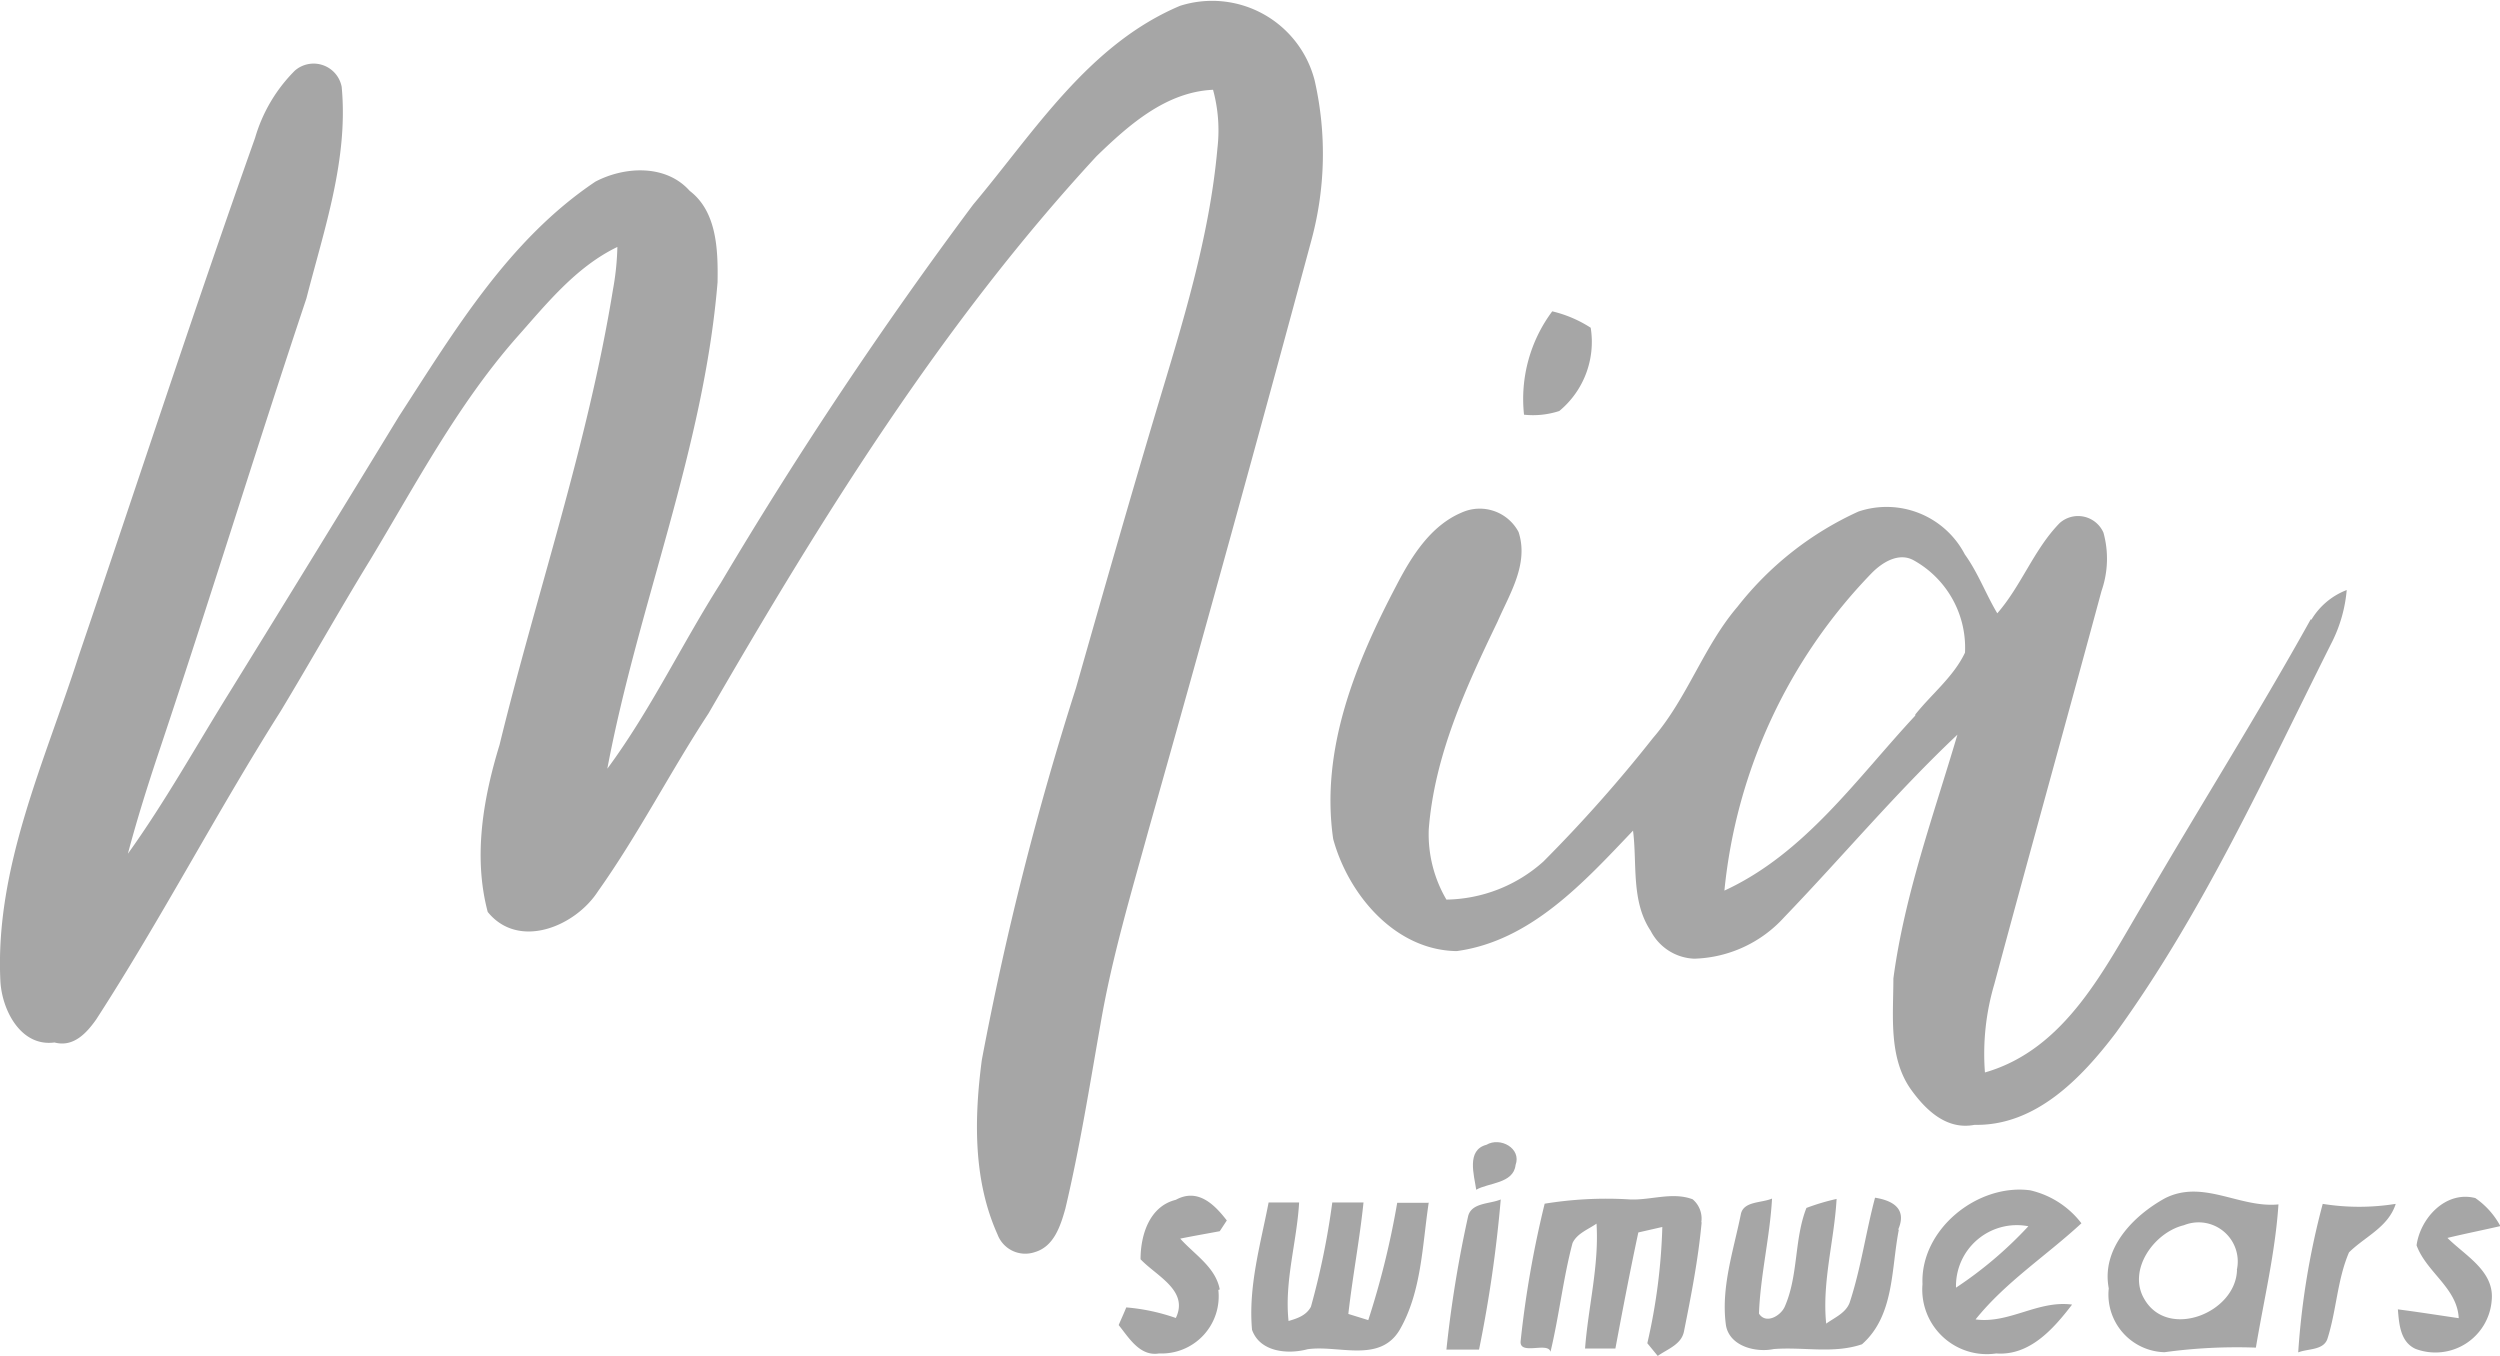
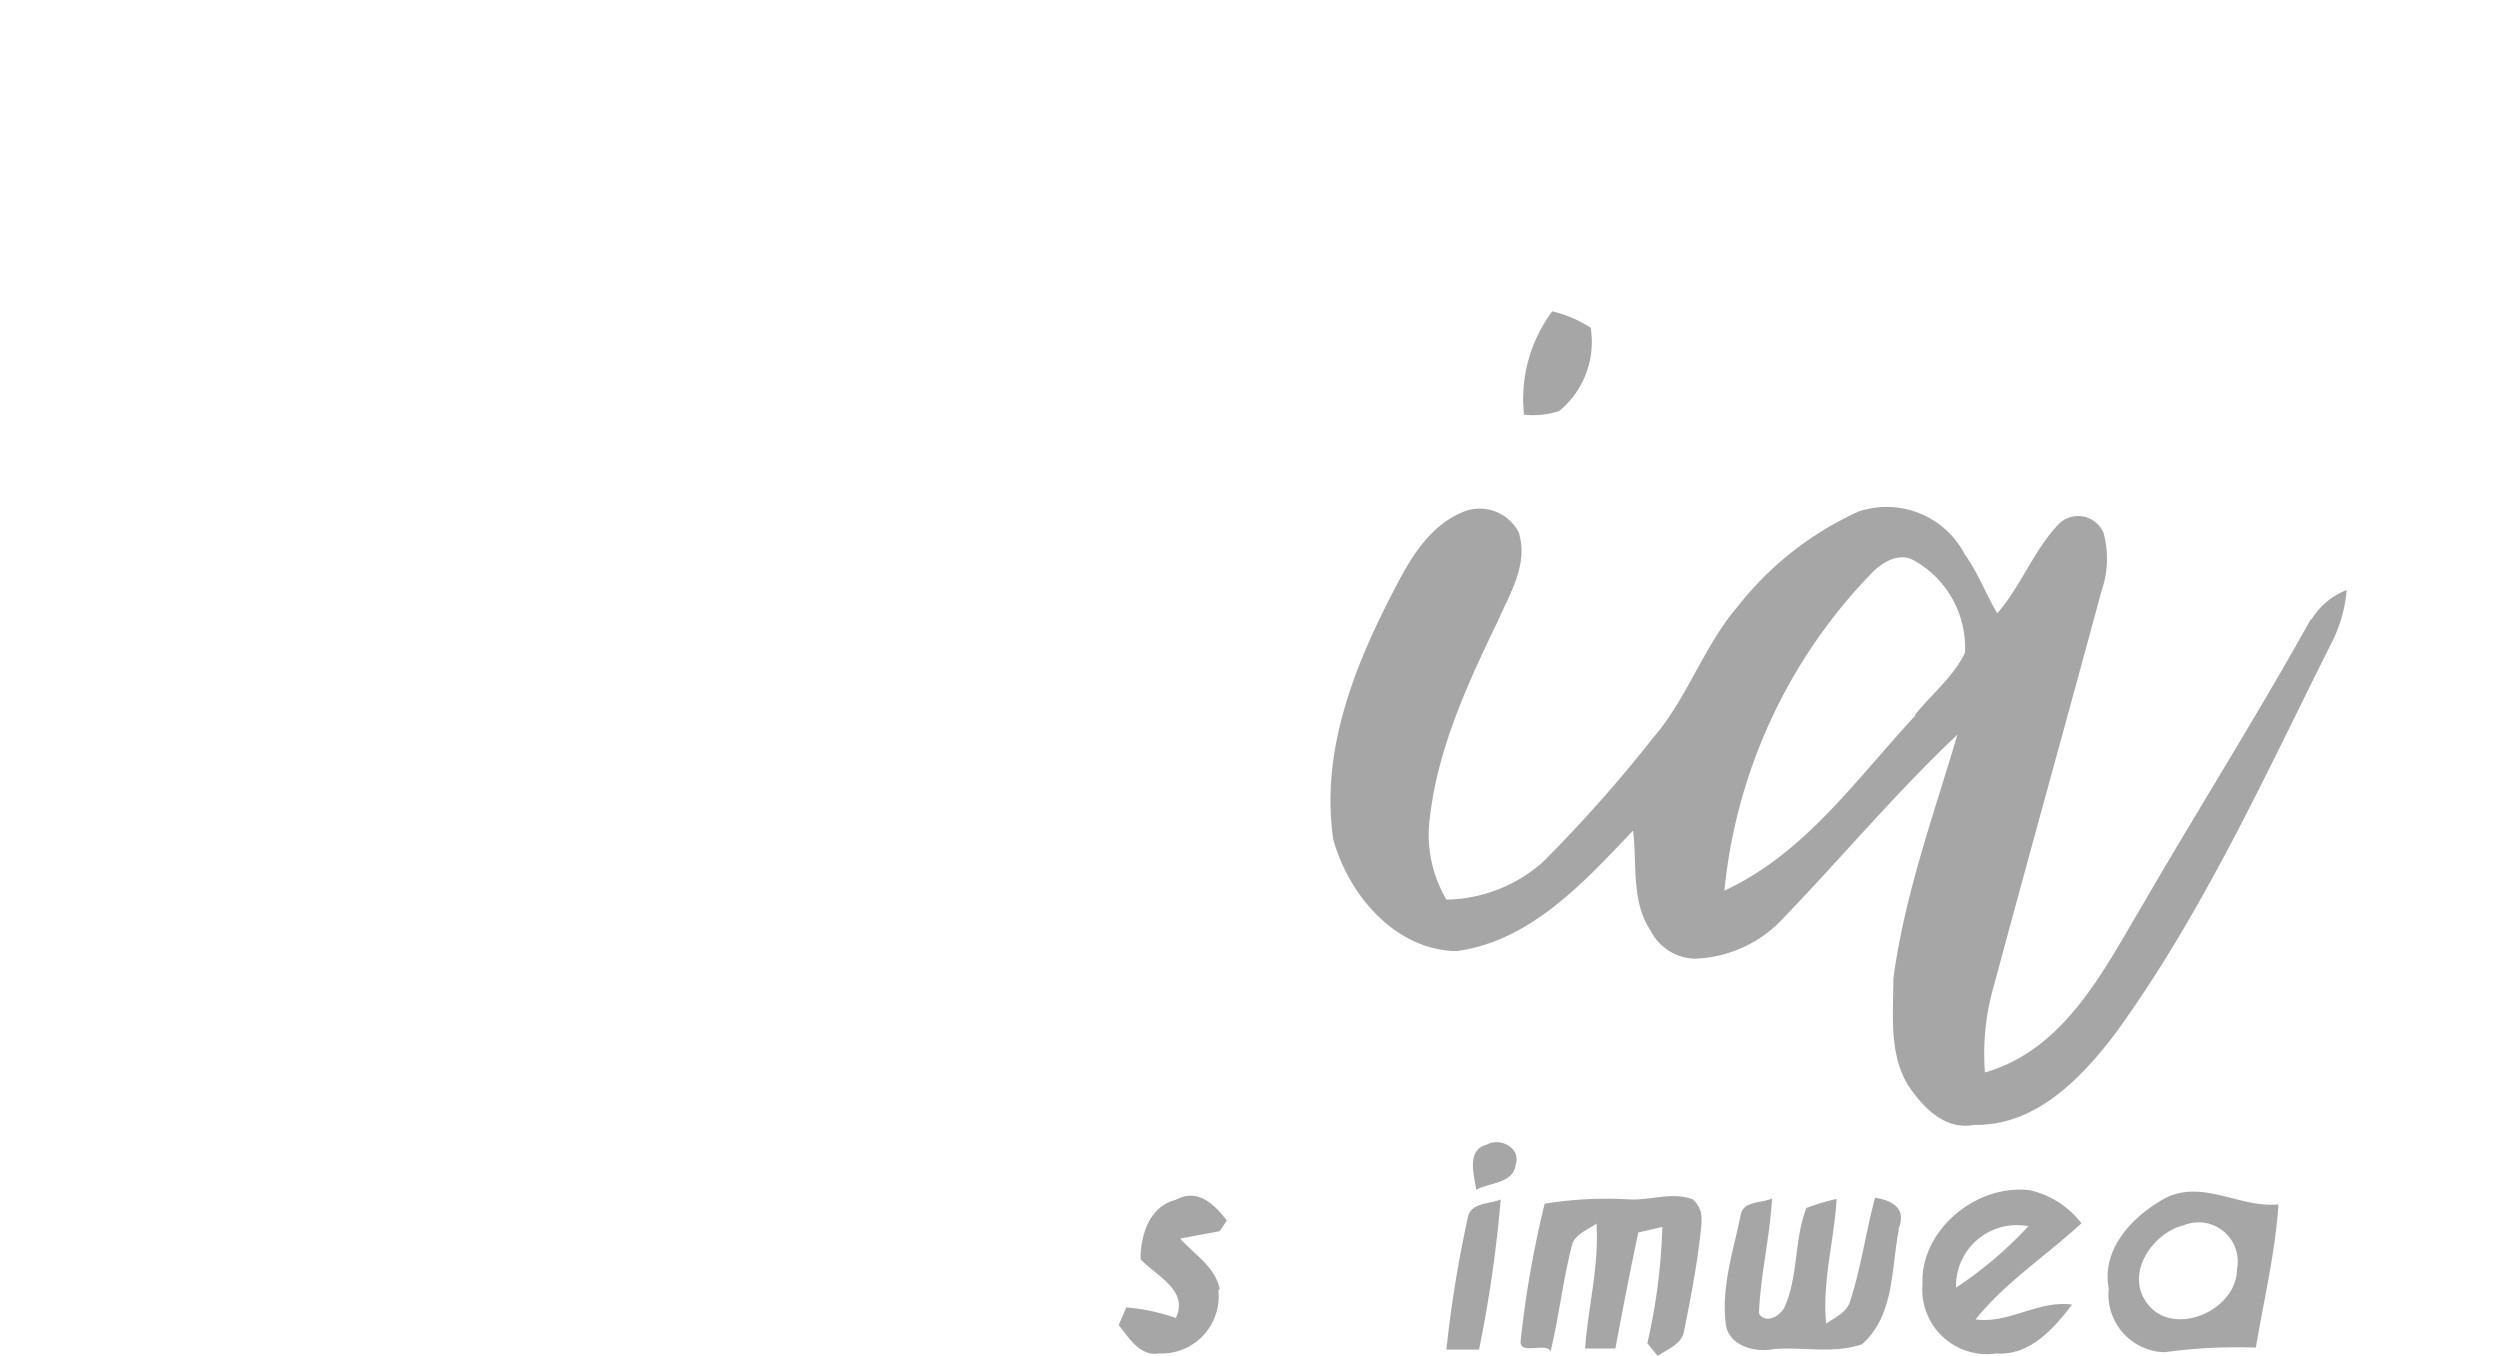
<svg xmlns="http://www.w3.org/2000/svg" viewBox="0 0 141.73 76.87">
  <defs>
    <style>.cls-1{fill:#a6a6a6;}</style>
  </defs>
  <g id="Capa_2" data-name="Capa 2">
    <g id="Capa_1-2" data-name="Capa 1">
-       <path class="cls-1" d="M141.26,73.71a3.2,3.2,0,0,1-4.32,2.76c-.87-.4-.93-1.42-1-2.24,1.15.15,2.3.33,3.45.5-.08-1.71-1.83-2.6-2.39-4.13.21-1.53,1.64-3.11,3.33-2.68a4.53,4.53,0,0,1,1.42,1.59c-1,.23-2,.43-3,.67,1,1,2.67,1.88,2.51,3.53" />
-       <path class="cls-1" d="M135.81,68.28c-.44,1.31-1.73,1.82-2.64,2.72-.67,1.56-.71,3.31-1.23,4.92-.24.64-1.1.53-1.65.75a43.66,43.66,0,0,1,1.39-8.42,13,13,0,0,0,4.13,0" />
      <path class="cls-1" d="M122.74,67.93c-1.81,1-3.62,2.85-3.19,5.11a3.27,3.27,0,0,0,3.16,3.62,30,30,0,0,1,5.18-.26c.45-2.7,1.1-5.38,1.28-8.12-2.2.22-4.27-1.44-6.43-.35M126.82,72c-.07,2.43-3.9,3.95-5.24,1.67-1-1.65.53-3.8,2.23-4.21a2.22,2.22,0,0,1,3,2.54" />
      <path class="cls-1" d="M112,74.8c1.7-2.12,4-3.6,6-5.45a5.09,5.09,0,0,0-2.91-1.87c-3-.39-6.23,2.23-6.1,5.32a3.66,3.66,0,0,0,4.18,3.93c1.9.14,3.25-1.4,4.3-2.77-1.93-.26-3.57,1.1-5.48.84m3-5.28A22.55,22.55,0,0,1,110.89,73,3.45,3.45,0,0,1,115,69.52" />
      <path class="cls-1" d="M107.65,69.71c-.44,2.2-.24,4.87-2.09,6.5-1.62.55-3.3.14-5,.27-1,.21-2.49-.14-2.71-1.33-.3-2.13.42-4.23.84-6.3.14-.76,1.16-.64,1.77-.9-.12,2.19-.66,4.33-.74,6.52.39.62,1.23.13,1.46-.39.78-1.77.53-3.82,1.23-5.6a12.9,12.9,0,0,1,1.71-.51c-.13,2.36-.83,4.69-.59,7.07.47-.34,1.11-.6,1.33-1.19.64-1.94.92-4,1.44-5.95,1.07.17,1.81.67,1.31,1.81" />
      <path class="cls-1" d="M96.47,69.29c-.19,2.08-.59,4.13-1,6.18-.14.75-.92,1-1.49,1.4l-.59-.72a33.22,33.22,0,0,0,.85-6.59l-1.36.31c-.47,2.19-.89,4.39-1.3,6.58l-1.72,0c.18-2.37.8-4.7.65-7.08-.47.33-1.1.55-1.36,1.1-.53,2-.76,4.13-1.25,6.17-.13-.6-1.8.24-1.69-.63a58.47,58.47,0,0,1,1.36-7.77,21.78,21.78,0,0,1,4.7-.25c1.23.1,2.49-.45,3.69,0a1.43,1.43,0,0,1,.49,1.31" />
      <path class="cls-1" d="M85.92,66.05c-.12,1.06-1.56,1-2.23,1.4-.12-.84-.57-2.25.58-2.55.78-.46,2,.2,1.65,1.15" />
      <path class="cls-1" d="M85.08,68a74.22,74.22,0,0,1-1.23,8.51H82A68.2,68.2,0,0,1,83.22,69c.16-.83,1.22-.73,1.86-1" />
-       <path class="cls-1" d="M81,68.16c-.37,2.43-.4,5.08-1.66,7.25-1.14,1.88-3.45.83-5.21,1.08-1.11.3-2.7.17-3.15-1.1-.22-2.45.48-4.84.94-7.22h1.73c-.13,2.25-.84,4.46-.6,6.72.47-.14,1-.3,1.27-.81a43.6,43.6,0,0,0,1.21-5.91H77.3c-.22,2.12-.62,4.2-.86,6.32l1.13.35a47.47,47.47,0,0,0,1.64-6.65l1.77,0" />
      <path class="cls-1" d="M69.07,73.13a3.24,3.24,0,0,1-3.36,3.6c-1.09.18-1.71-.89-2.29-1.61.14-.33.29-.65.43-1a11.27,11.27,0,0,1,2.81.6c.75-1.56-1.09-2.37-2-3.33,0-1.37.5-3,2-3.37,1.26-.69,2.21.29,2.89,1.17l-.4.61c-.75.14-1.5.27-2.24.42.8.9,2,1.61,2.24,2.88" />
      <path class="cls-1" d="M88.4,23.3a4.78,4.78,0,0,1-2,.21A8.31,8.31,0,0,1,88,17.65a7,7,0,0,1,2.18.93A5.08,5.08,0,0,1,88.4,23.3" />
      <path class="cls-1" d="M131,35.11c-3,5.4-6.32,10.66-9.42,16-2.26,3.78-4.46,8.37-9.05,9.69a13.92,13.92,0,0,1,.53-5c2-7.44,4.07-14.86,6.08-22.3a5.55,5.55,0,0,0,.11-3.3,1.57,1.57,0,0,0-2.48-.55c-1.46,1.49-2.17,3.55-3.54,5.12-.65-1.09-1.09-2.3-1.84-3.34A5,5,0,0,0,105.36,29,18.34,18.34,0,0,0,98.5,34.4c-1.93,2.26-2.84,5.18-4.79,7.44a80.92,80.92,0,0,1-6.21,7A8.42,8.42,0,0,1,82,51a7.32,7.32,0,0,1-1-4c.33-4.18,2.09-8,3.9-11.76.69-1.59,1.78-3.27,1.19-5.08a2.49,2.49,0,0,0-3.23-1.1c-1.77.75-2.85,2.5-3.7,4.14-2.31,4.4-4.31,9.28-3.58,14.36.85,3.13,3.49,6.31,7,6.36,4.2-.57,7.22-3.91,10-6.83.24,1.88-.12,4,1,5.68a2.9,2.9,0,0,0,2.47,1.58A7.15,7.15,0,0,0,101.15,52c3.3-3.43,6.36-7.09,9.82-10.35-1.35,4.57-3,9.09-3.63,13.82,0,2.09-.29,4.49,1,6.3.82,1.14,2,2.31,3.6,2,3.47.07,6.07-2.66,8-5.2,5-6.9,8.49-14.66,12.29-22.22a8.16,8.16,0,0,0,.81-2.9,4,4,0,0,0-2,1.68m-22.46,5.44c-3.33,3.58-6.26,7.82-10.82,9.92a30.11,30.11,0,0,1,8.35-18c.6-.61,1.54-1.2,2.39-.72A5.67,5.67,0,0,1,111.4,37c-.65,1.37-1.89,2.34-2.82,3.51" />
-       <path class="cls-1" d="M74.34,13.64Q69.84,30.34,65.13,47c-1,3.64-2.09,7.27-2.73,11-.62,3.51-1.17,7-2,10.51-.28,1-.65,2.15-1.72,2.47a1.68,1.68,0,0,1-2.13-1c-1.39-3.09-1.32-6.59-.89-9.88A176.73,176.73,0,0,1,61,39c1.5-5.27,3-10.52,4.57-15.78,1.46-4.86,3-9.75,3.45-14.83a8.75,8.75,0,0,0-.25-3.3c-2.67.12-4.78,2-6.6,3.76-8.75,9.47-15.58,20.48-22,31.59C38,43.75,36.2,47.29,33.9,50.53c-1.29,2-4.5,3.33-6.25,1.17-.83-3.13-.26-6.43.67-9.47,2.1-8.61,5-17,6.43-25.81A15.16,15.16,0,0,0,35,14c-2.38,1.15-4.05,3.27-5.76,5.19C25.91,23,23.57,27.45,21,31.72c-1.74,2.84-3.37,5.75-5.09,8.6C12.27,46.07,9.14,52.1,5.45,57.8c-.53.75-1.28,1.59-2.36,1.3-1.94.26-3-1.89-3.07-3.52-.3-6.42,2.52-12.4,4.44-18.39C7.79,27.4,11,17.56,14.46,7.82A8.89,8.89,0,0,1,16.72,4a1.62,1.62,0,0,1,2.65.92c.39,4.11-1,8.1-2,12-2.89,8.65-5.56,17.36-8.46,26-.6,1.81-1.17,3.63-1.66,5.48,2.11-2.94,3.87-6.11,5.78-9.18q4.82-7.8,9.59-15.62c3.14-4.84,6.21-10,11.13-13.3,1.65-.87,4-1,5.35.52C40.65,12,40.71,14.18,40.68,16c-.78,9.46-4.5,18.31-6.25,27.58,2.45-3.31,4.22-7.06,6.43-10.53A245.41,245.41,0,0,1,55.17,11.6C58.64,7.47,61.71,2.52,66.9.33a6,6,0,0,1,7.63,4.23,18.73,18.73,0,0,1-.19,9.08" />
    </g>
  </g>
</svg>